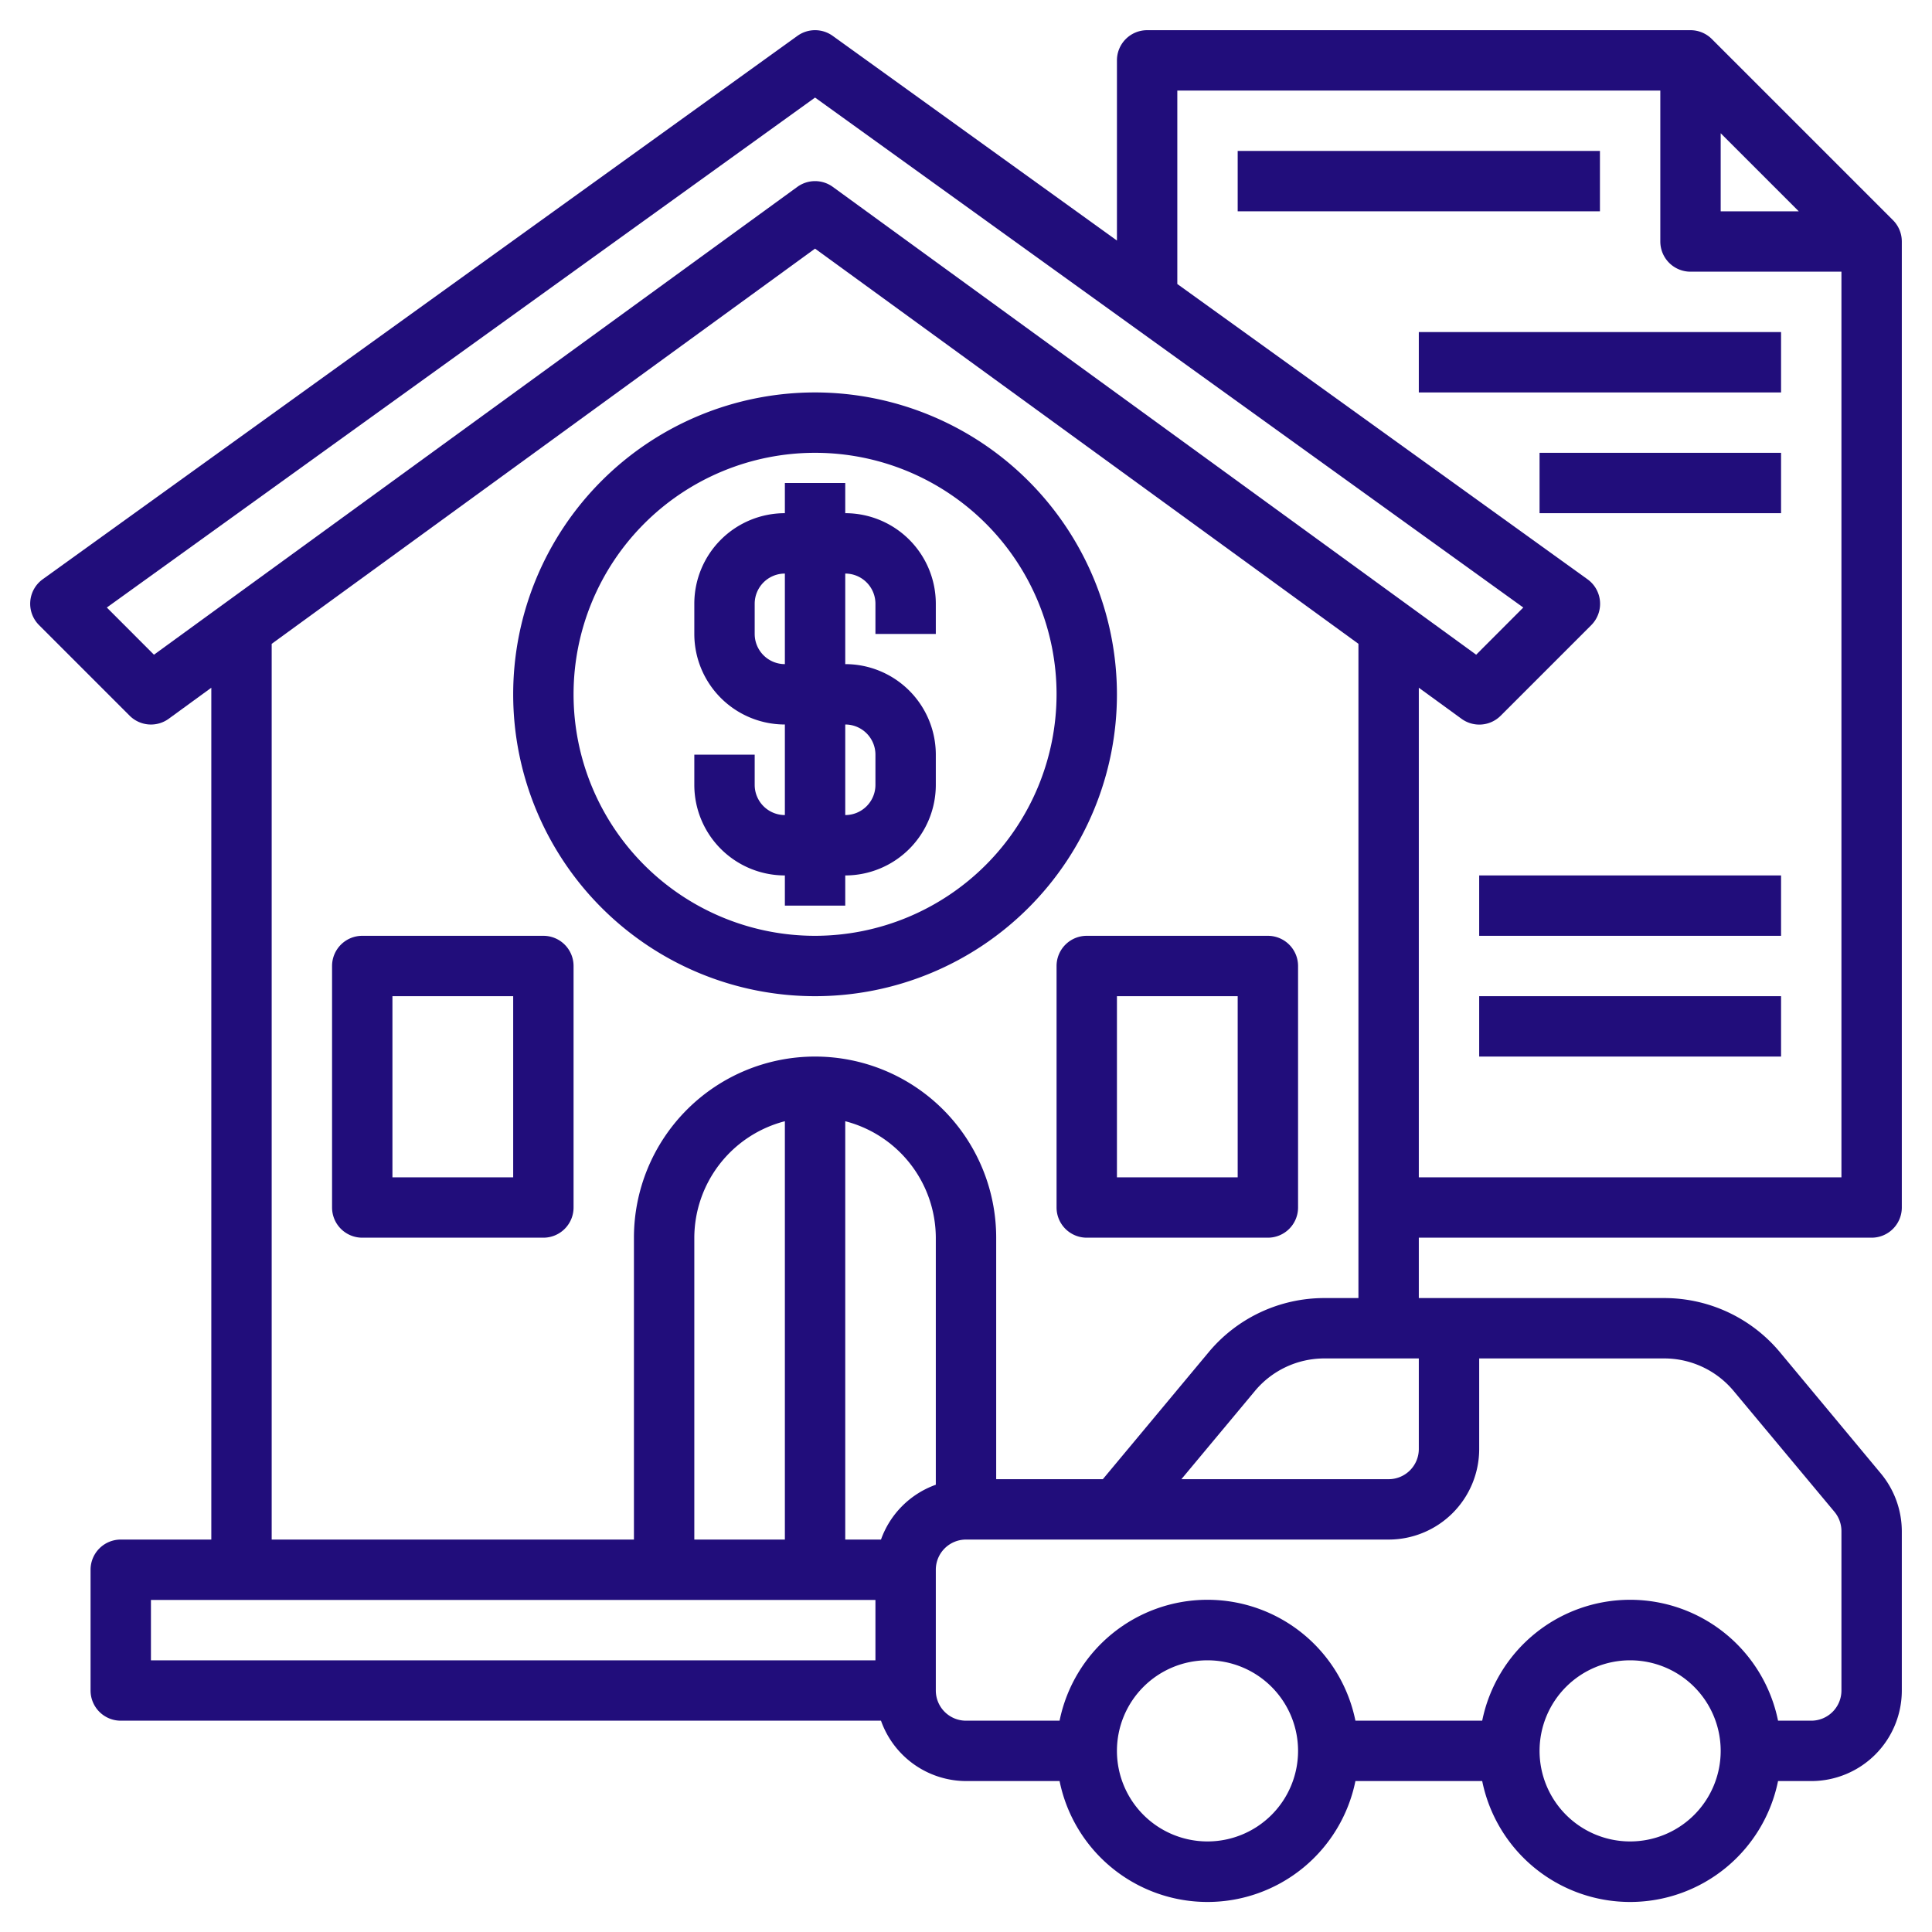
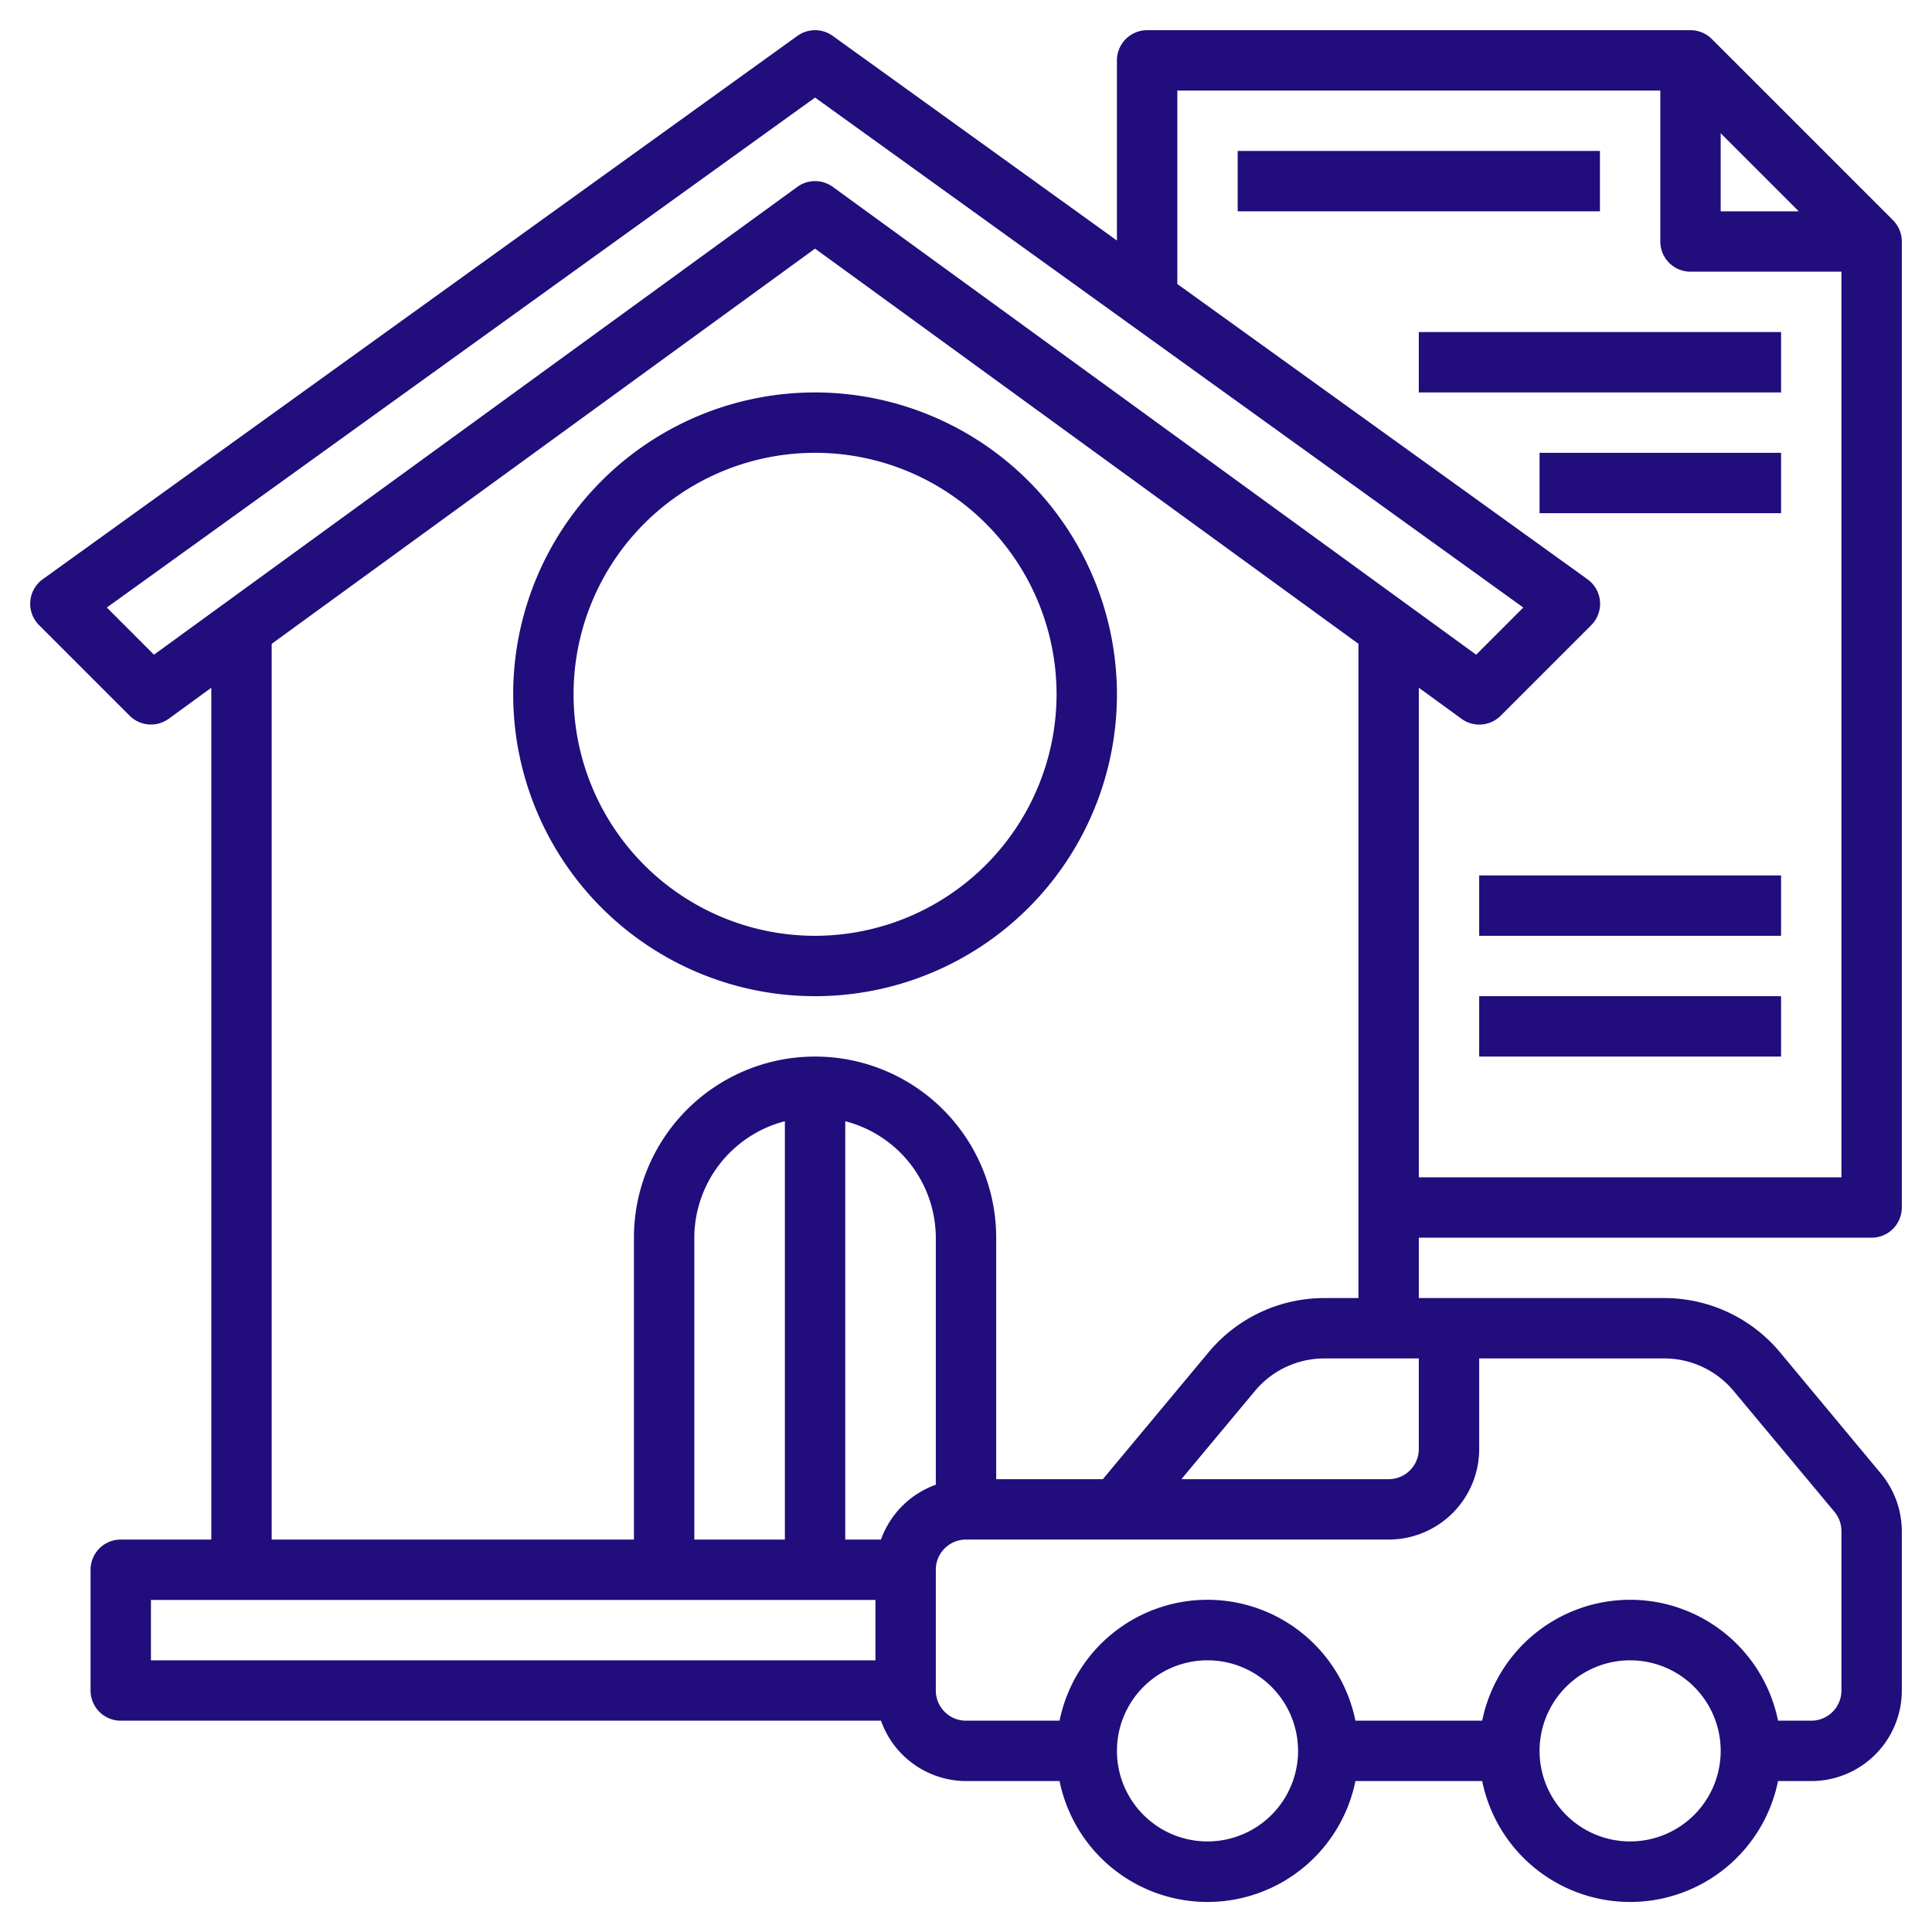
<svg xmlns="http://www.w3.org/2000/svg" version="1.1" width="512" height="512" x="0" y="0" viewBox="0 0 64 64" style="enable-background:new 0 0 512 512" xml:space="preserve" class="">
  <g>
    <path d="M27 13a10 10 0 1 0 10 10 10.011 10.011 0 0 0-10-10zm0 18a8 8 0 1 1 8-8 8.009 8.009 0 0 1-8 8z" fill="#210d7b" opacity="1" data-original="#000000" class="" />
-     <path d="M28 17v-1h-2v1a3 3 0 0 0-3 3v1a3 3 0 0 0 3 3v3a1 1 0 0 1-1-1v-1h-2v1a3 3 0 0 0 3 3v1h2v-1a3 3 0 0 0 3-3v-1a3 3 0 0 0-3-3v-3a1 1 0 0 1 1 1v1h2v-1a3 3 0 0 0-3-3zm1 8v1a1 1 0 0 1-1 1v-3a1 1 0 0 1 1 1zm-3-3a1 1 0 0 1-1-1v-1a1 1 0 0 1 1-1zM18 31h-6a1 1 0 0 0-1 1v8a1 1 0 0 0 1 1h6a1 1 0 0 0 1-1v-8a1 1 0 0 0-1-1zm-1 8h-4v-6h4zM42 31h-6a1 1 0 0 0-1 1v8a1 1 0 0 0 1 1h6a1 1 0 0 0 1-1v-8a1 1 0 0 0-1-1zm-1 8h-4v-6h4z" fill="#210d7b" opacity="1" data-original="#000000" class="" />
    <path d="M62 41a1 1 0 0 0 1-1V8a1 1 0 0 0-.293-.707l-6-6A1 1 0 0 0 56 1H38a1 1 0 0 0-1 1v5.968l-9.416-6.78a1 1 0 0 0-1.168 0l-25 18a1 1 0 0 0-.123 1.519l3 3a1 1 0 0 0 1.3.1L7 22.782V51H4a1 1 0 0 0-1 1v4a1 1 0 0 0 1 1h25.184A3 3 0 0 0 32 59h3.1a5 5 0 0 0 9.8 0h4.2a5 5 0 0 0 9.8 0H60a3 3 0 0 0 3-3v-5.276a3.007 3.007 0 0 0-.7-1.92L58.968 44.8a4.989 4.989 0 0 0-3.842-1.8H47v-2zM57 4.414 59.586 7H57zM39 3h16v5a1 1 0 0 0 1 1h5v30H47V22.782l1.412 1.027a1 1 0 0 0 1.3-.1l3-3a1 1 0 0 0-.123-1.519L39 9.408zM5.1 21.688l-1.561-1.563L27 3.232l23.461 16.893-1.561 1.563L27.588 6.191a1 1 0 0 0-1.176 0zM5 53h24v2H5zm26-3.816A3 3 0 0 0 29.184 51H28V37.142A4 4 0 0 1 31 41zM26 51h-3V41a4 4 0 0 1 3-3.858zm14 10a3 3 0 1 1 3-3 3 3 0 0 1-3 3zm14 0a3 3 0 1 1 3-3 3 3 0 0 1-3 3zm3.431-14.92 3.337 4a1 1 0 0 1 .232.64V56a1 1 0 0 1-1 1h-1.1a5 5 0 0 0-9.8 0h-4.2a5 5 0 0 0-9.8 0H32a1 1 0 0 1-1-1v-4a1 1 0 0 1 1-1h14a3 3 0 0 0 3-3v-3h6.126a2.992 2.992 0 0 1 2.305 1.08zM39.135 49l2.434-2.92a2.992 2.992 0 0 1 2.3-1.08H47v3a1 1 0 0 1-1 1zm4.739-6a4.985 4.985 0 0 0-3.841 1.8l-3.5 4.2H33v-8a6 6 0 0 0-12 0v10H9V21.328L27 8.236l18 13.091V43z" fill="#210d7b" opacity="1" data-original="#000000" class="" />
    <path d="M41 5h12v2H41zM47 11h12v2H47zM51 15h8v2h-8zM49 33h10v2H49zM49 29h10v2H49z" fill="#210d7b" opacity="1" data-original="#000000" class="" />
  </g>
</svg>